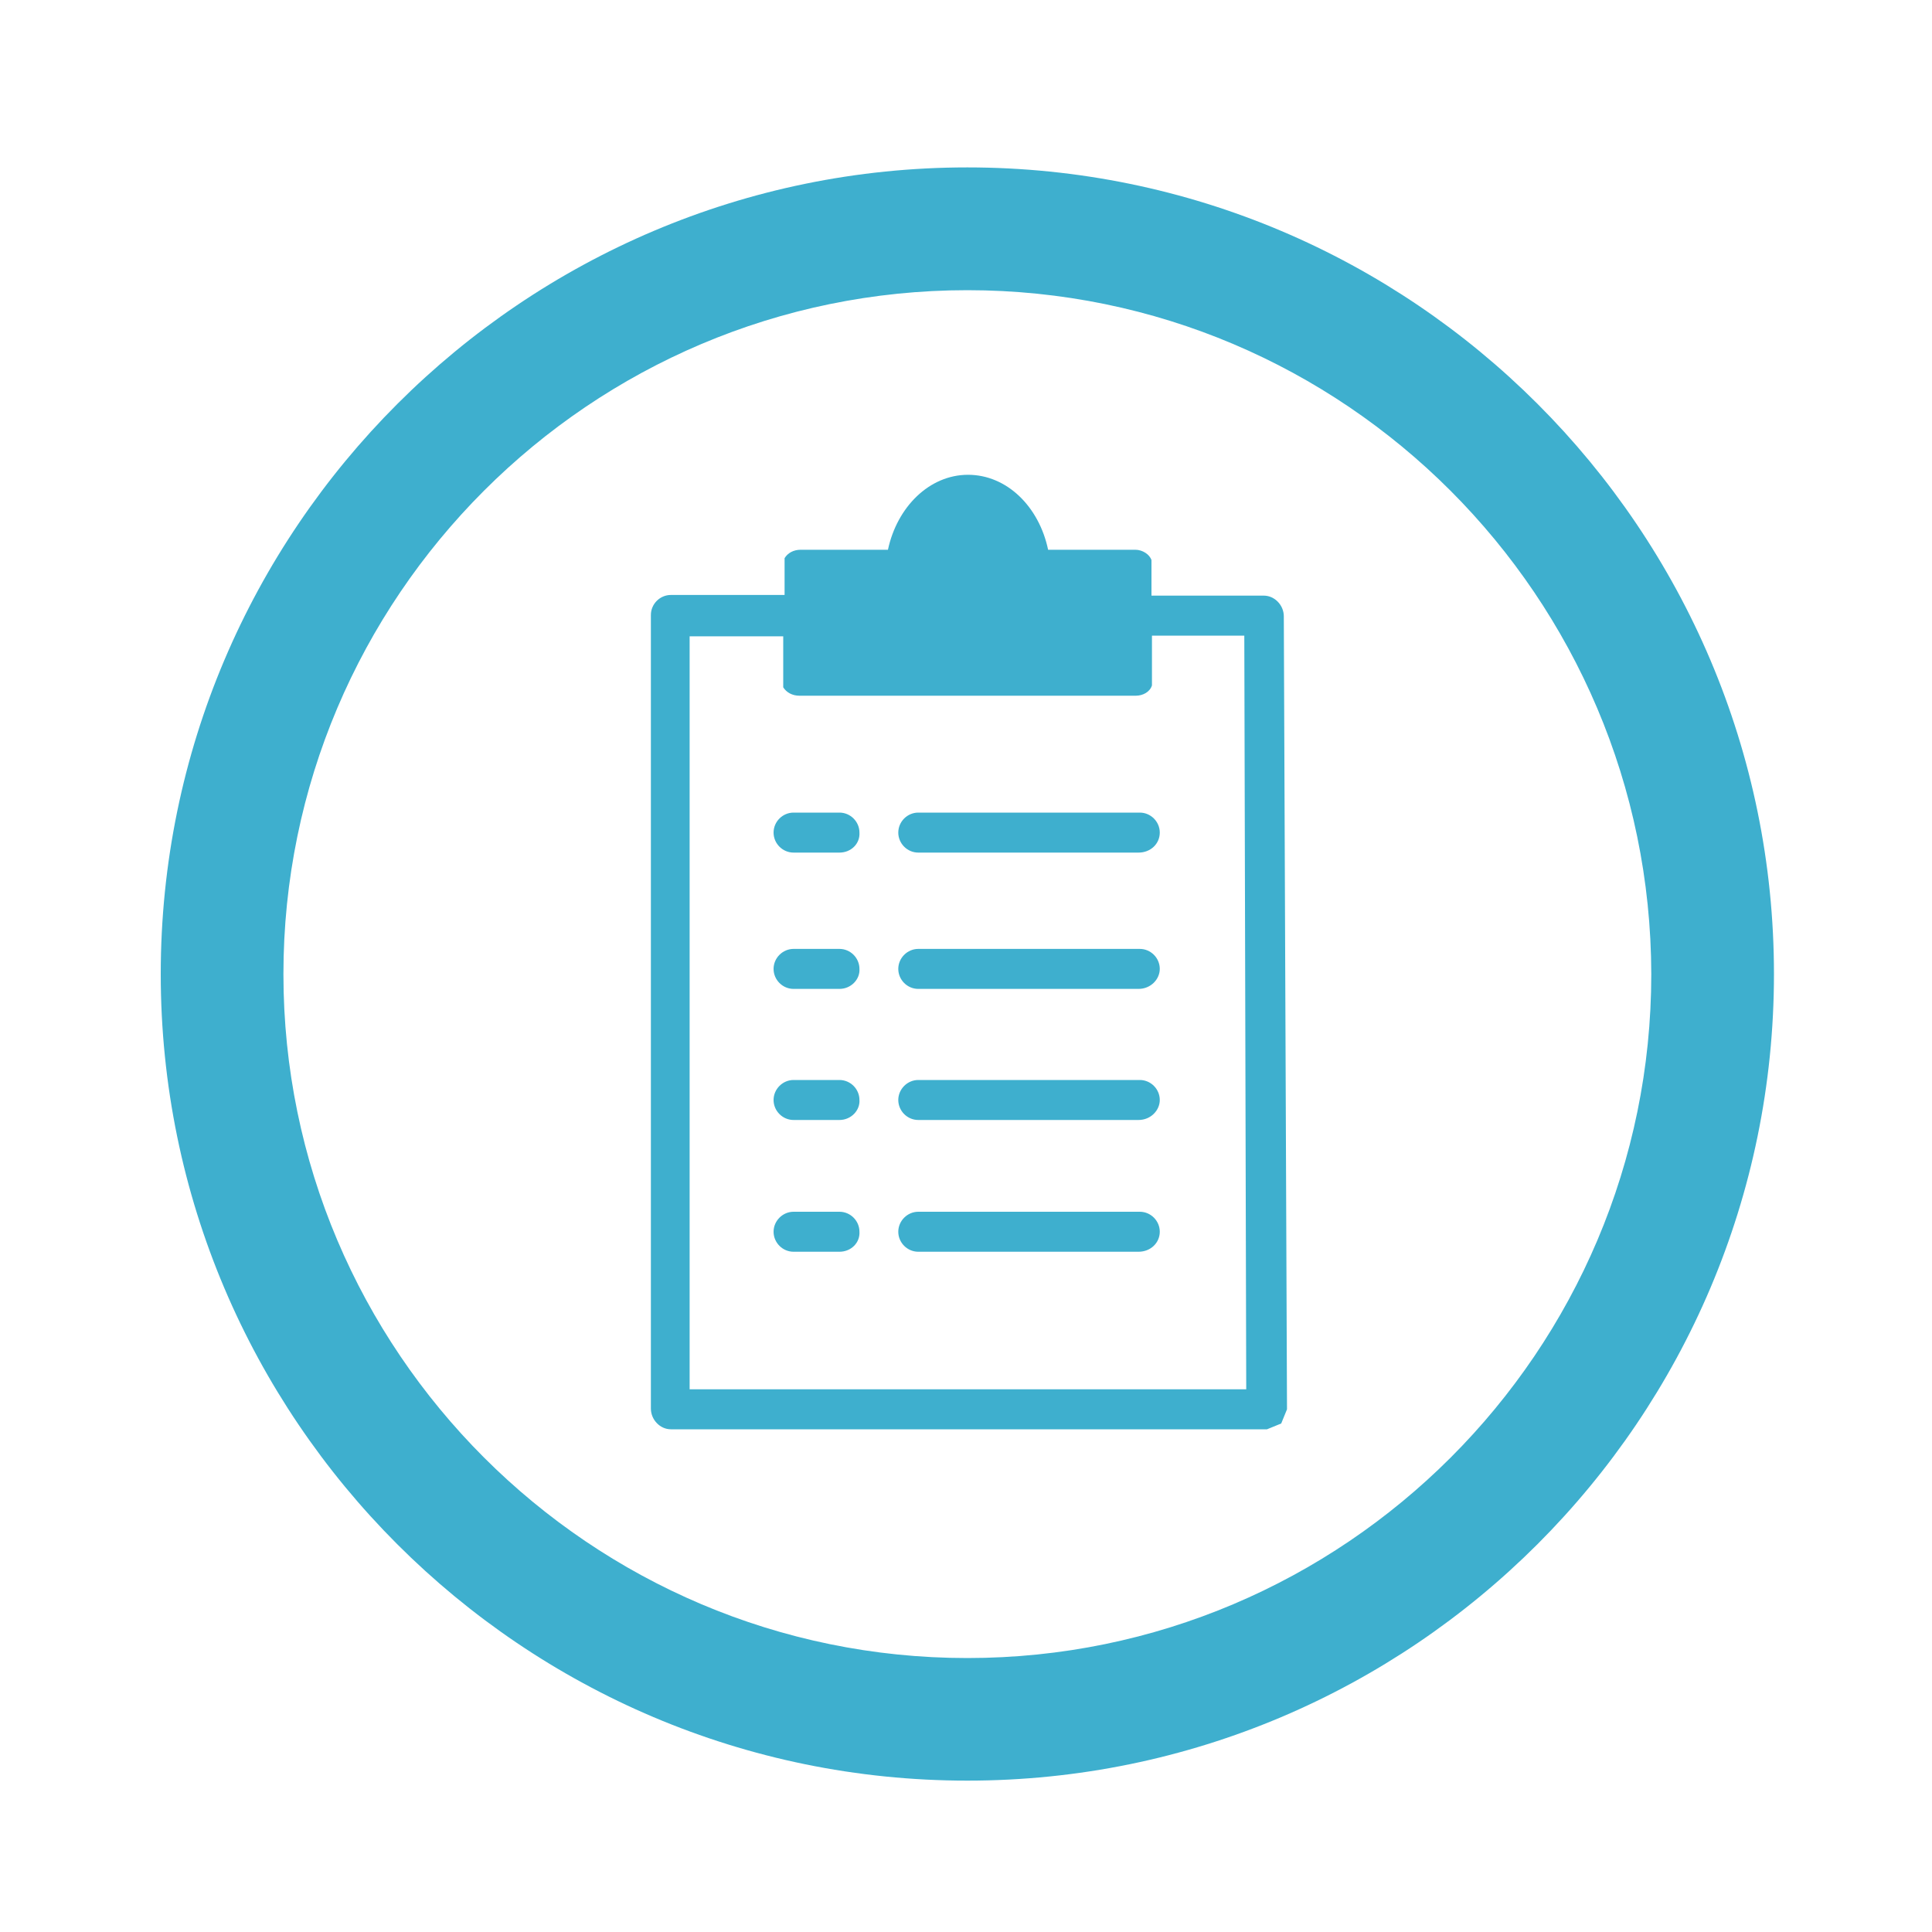
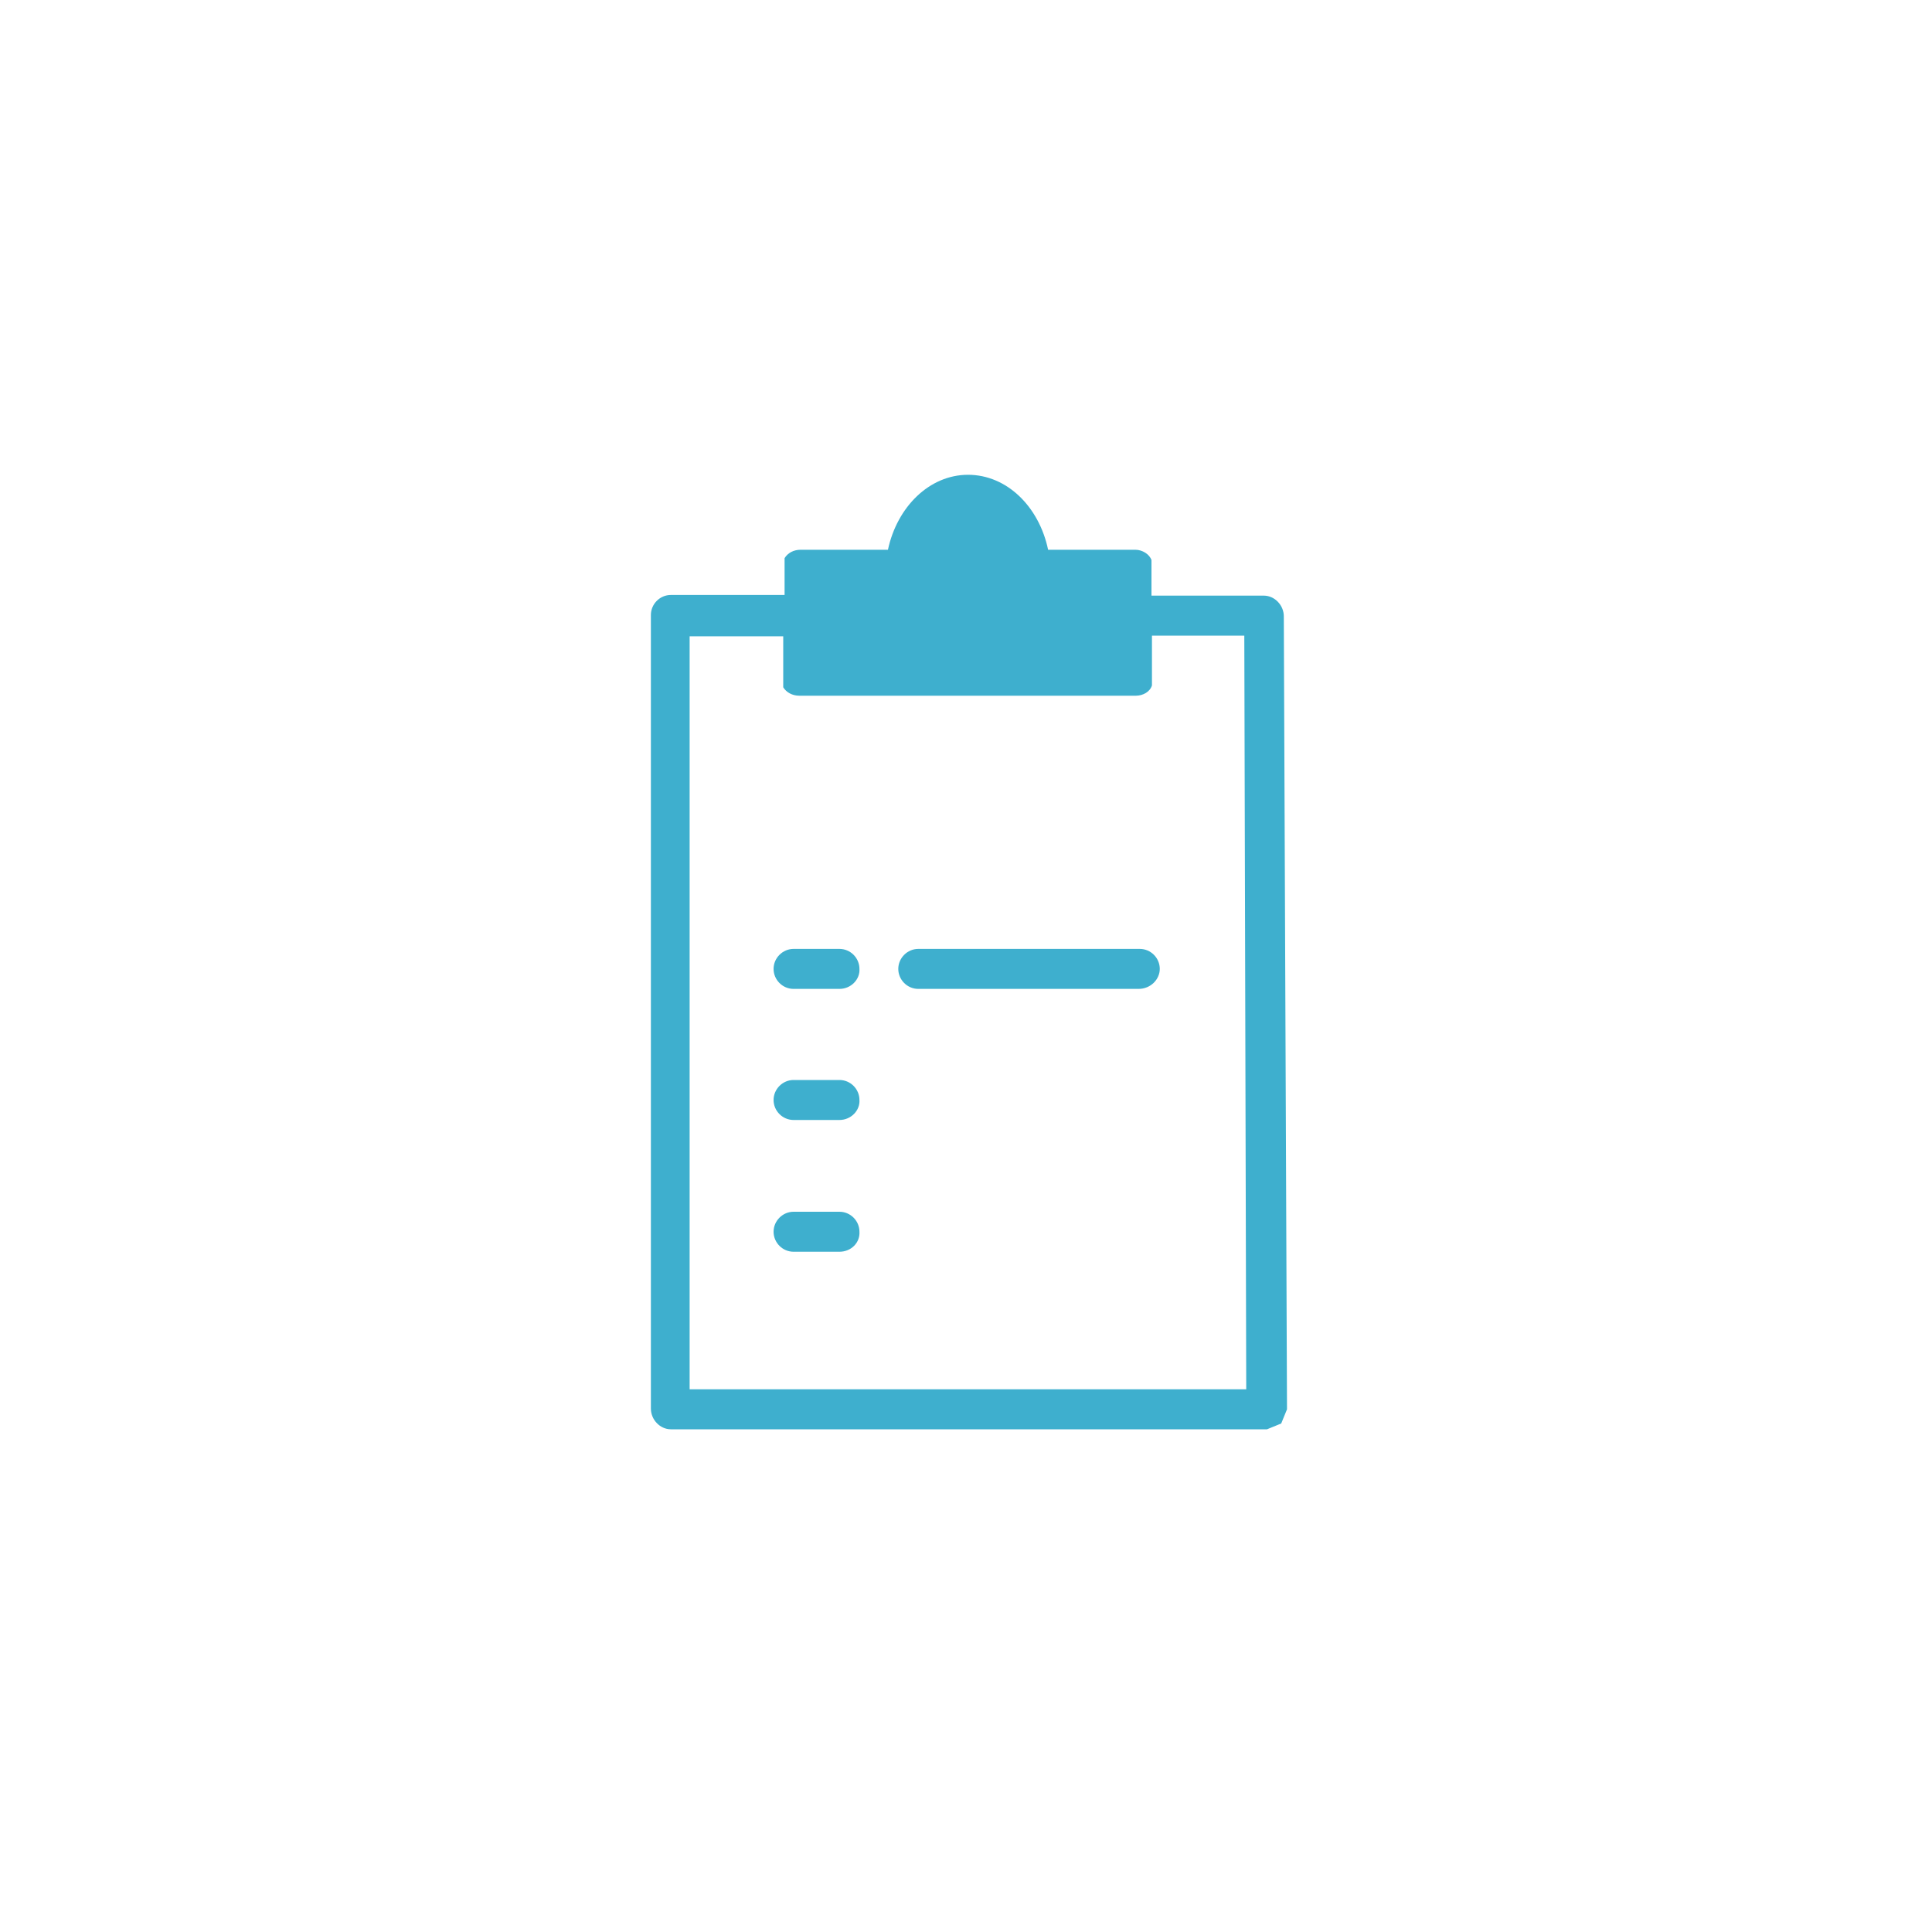
<svg xmlns="http://www.w3.org/2000/svg" version="1.1" id="Calque_1" x="0px" y="0px" viewBox="0 0 200 200" style="enable-background:new 0 0 200 200;" xml:space="preserve">
  <style type="text/css">
	.st0{fill:#3EAFCE;}
</style>
  <g>
    <path class="st0" d="M132.9,63.8c0-1.14-0.94-2.14-2.07-2.14h-11.63v-3.68c-0.2-0.6-0.94-1.07-1.67-1.07h-9.03   c-0.94-4.48-4.28-7.76-8.29-7.76s-7.35,3.34-8.29,7.76h-9.03c-0.74,0-1.34,0.33-1.67,0.87v3.81H69.45c-1.14,0-2.07,0.94-2.07,2.07   v82.16c0,1.14,0.94,2.14,2.07,2.14h61.71l1.47-0.6l0.6-1.47L132.9,63.8z M71.39,143.95V65.87h9.69v5.28   c0.33,0.53,0.94,0.87,1.67,0.87h34.83c0.74,0,1.47-0.4,1.67-1.07V65.8h9.56l0.2,78.02H71.39   C71.39,143.82,71.39,143.95,71.39,143.95z" />
-     <path class="st0" d="M117.86,88.26h-22.8c-1.14,0-2.07-0.94-2.07-2.07c0-1.14,0.94-2.07,2.07-2.07h22.93   c1.14,0,2.07,0.94,2.07,2.07C120.06,87.33,119.13,88.26,117.86,88.26" />
-     <path class="st0" d="M86.9,88.26h-4.75c-1.14,0-2.07-0.94-2.07-2.07c0-1.14,0.94-2.07,2.07-2.07h4.75c1.14,0,2.07,0.94,2.07,2.07   C89.04,87.33,88.11,88.26,86.9,88.26" />
    <path class="st0" d="M86.9,102.37h-4.75c-1.14,0-2.07-0.94-2.07-2.07s0.94-2.07,2.07-2.07h4.75c1.14,0,2.07,0.94,2.07,2.07   C89.04,101.37,88.11,102.37,86.9,102.37" />
    <path class="st0" d="M86.9,115.94h-4.75c-1.14,0-2.07-0.94-2.07-2.07s0.94-2.07,2.07-2.07h4.75c1.14,0,2.07,0.94,2.07,2.07   C89.04,114.94,88.11,115.94,86.9,115.94" />
    <path class="st0" d="M86.9,129.58h-4.75c-1.14,0-2.07-0.94-2.07-2.07s0.94-2.07,2.07-2.07h4.75c1.14,0,2.07,0.94,2.07,2.07   C89.04,128.64,88.11,129.58,86.9,129.58" />
    <path class="st0" d="M117.86,102.37h-22.8c-1.14,0-2.07-0.94-2.07-2.07s0.94-2.07,2.07-2.07h22.93c1.14,0,2.07,0.94,2.07,2.07   C120.06,101.37,119.13,102.37,117.86,102.37" />
-     <path class="st0" d="M117.86,115.94h-22.8c-1.14,0-2.07-0.94-2.07-2.07s0.94-2.07,2.07-2.07h22.93c1.14,0,2.07,0.94,2.07,2.07   C120.06,114.94,119.13,115.94,117.86,115.94" />
-     <path class="st0" d="M117.86,129.58h-22.8c-1.14,0-2.07-0.94-2.07-2.07s0.94-2.07,2.07-2.07h22.93c1.14,0,2.07,0.94,2.07,2.07   C120.06,128.64,119.13,129.58,117.86,129.58" />
  </g>
-   <path class="st0" d="M100.14,184.33c-46.06,0-83.5-37.44-83.5-83.5s37.5-83.5,83.5-83.5c46.06,0,83.5,37.44,83.5,83.5  S146.2,184.33,100.14,184.33z M100.14,30.04c-39.04,0-70.8,31.76-70.8,70.8c0,39.04,31.76,70.8,70.8,70.8s70.8-31.76,70.8-70.8  C170.87,61.79,139.18,30.04,100.14,30.04z" />
</svg>